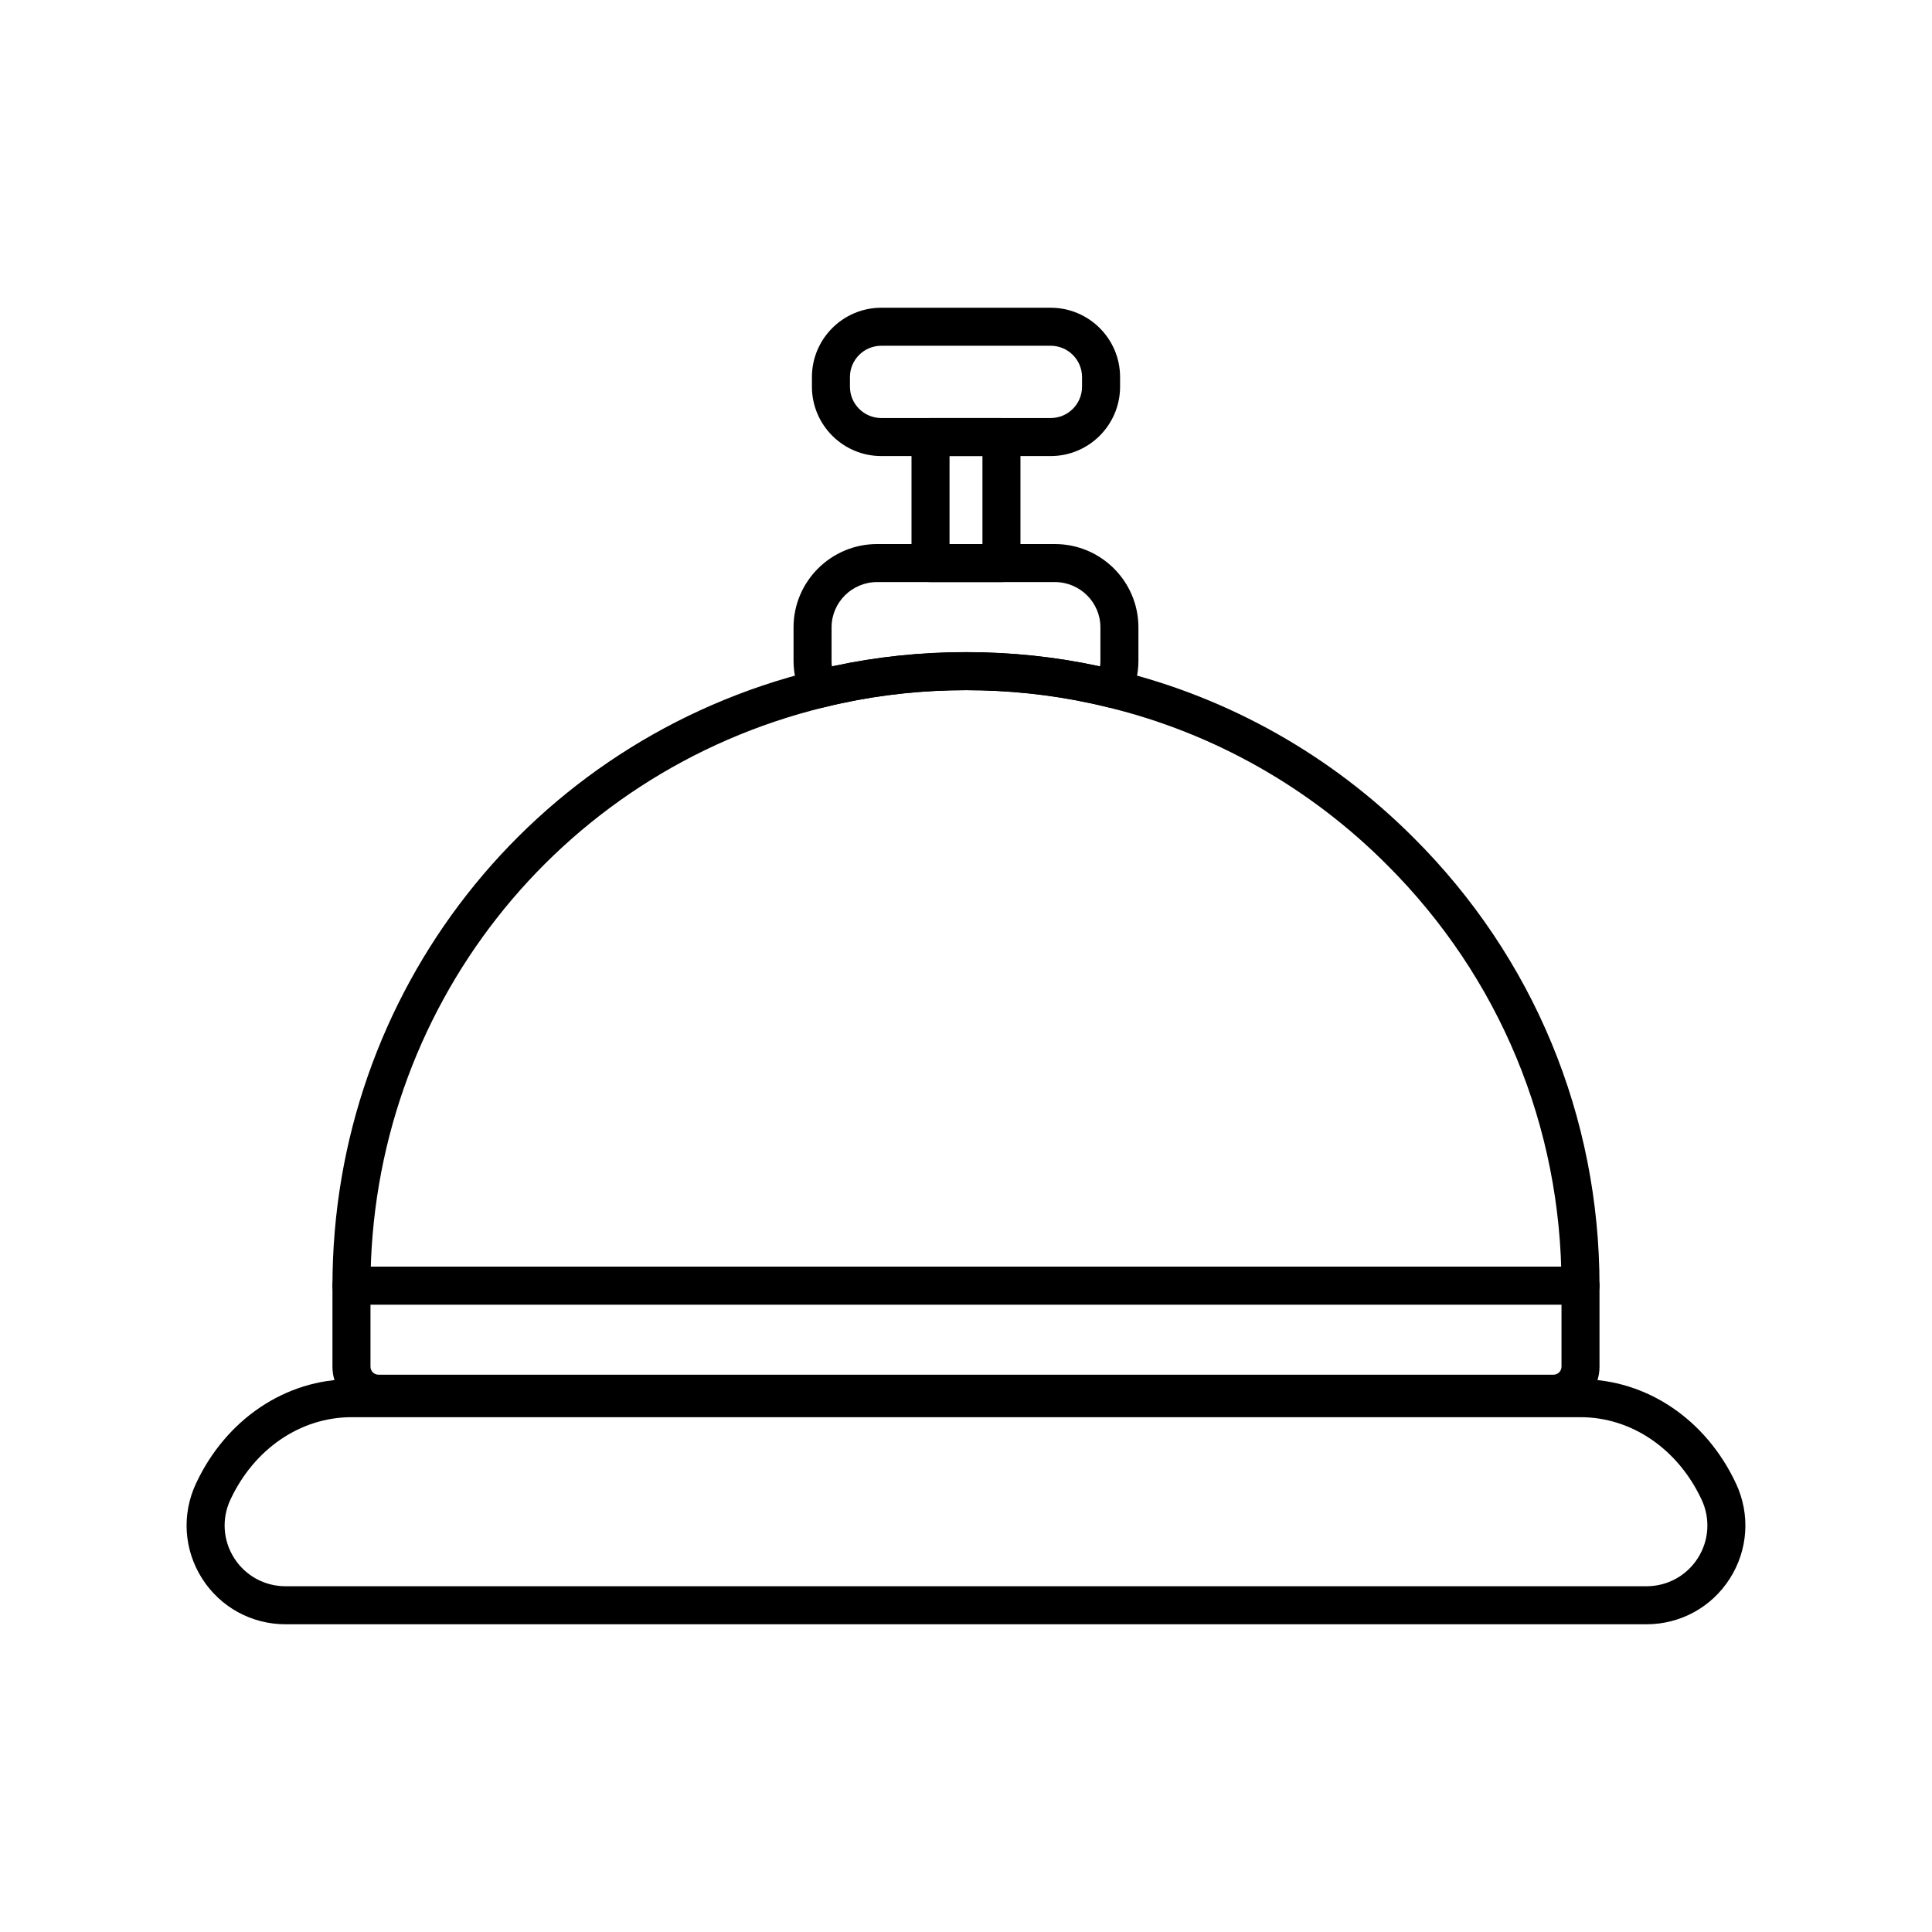
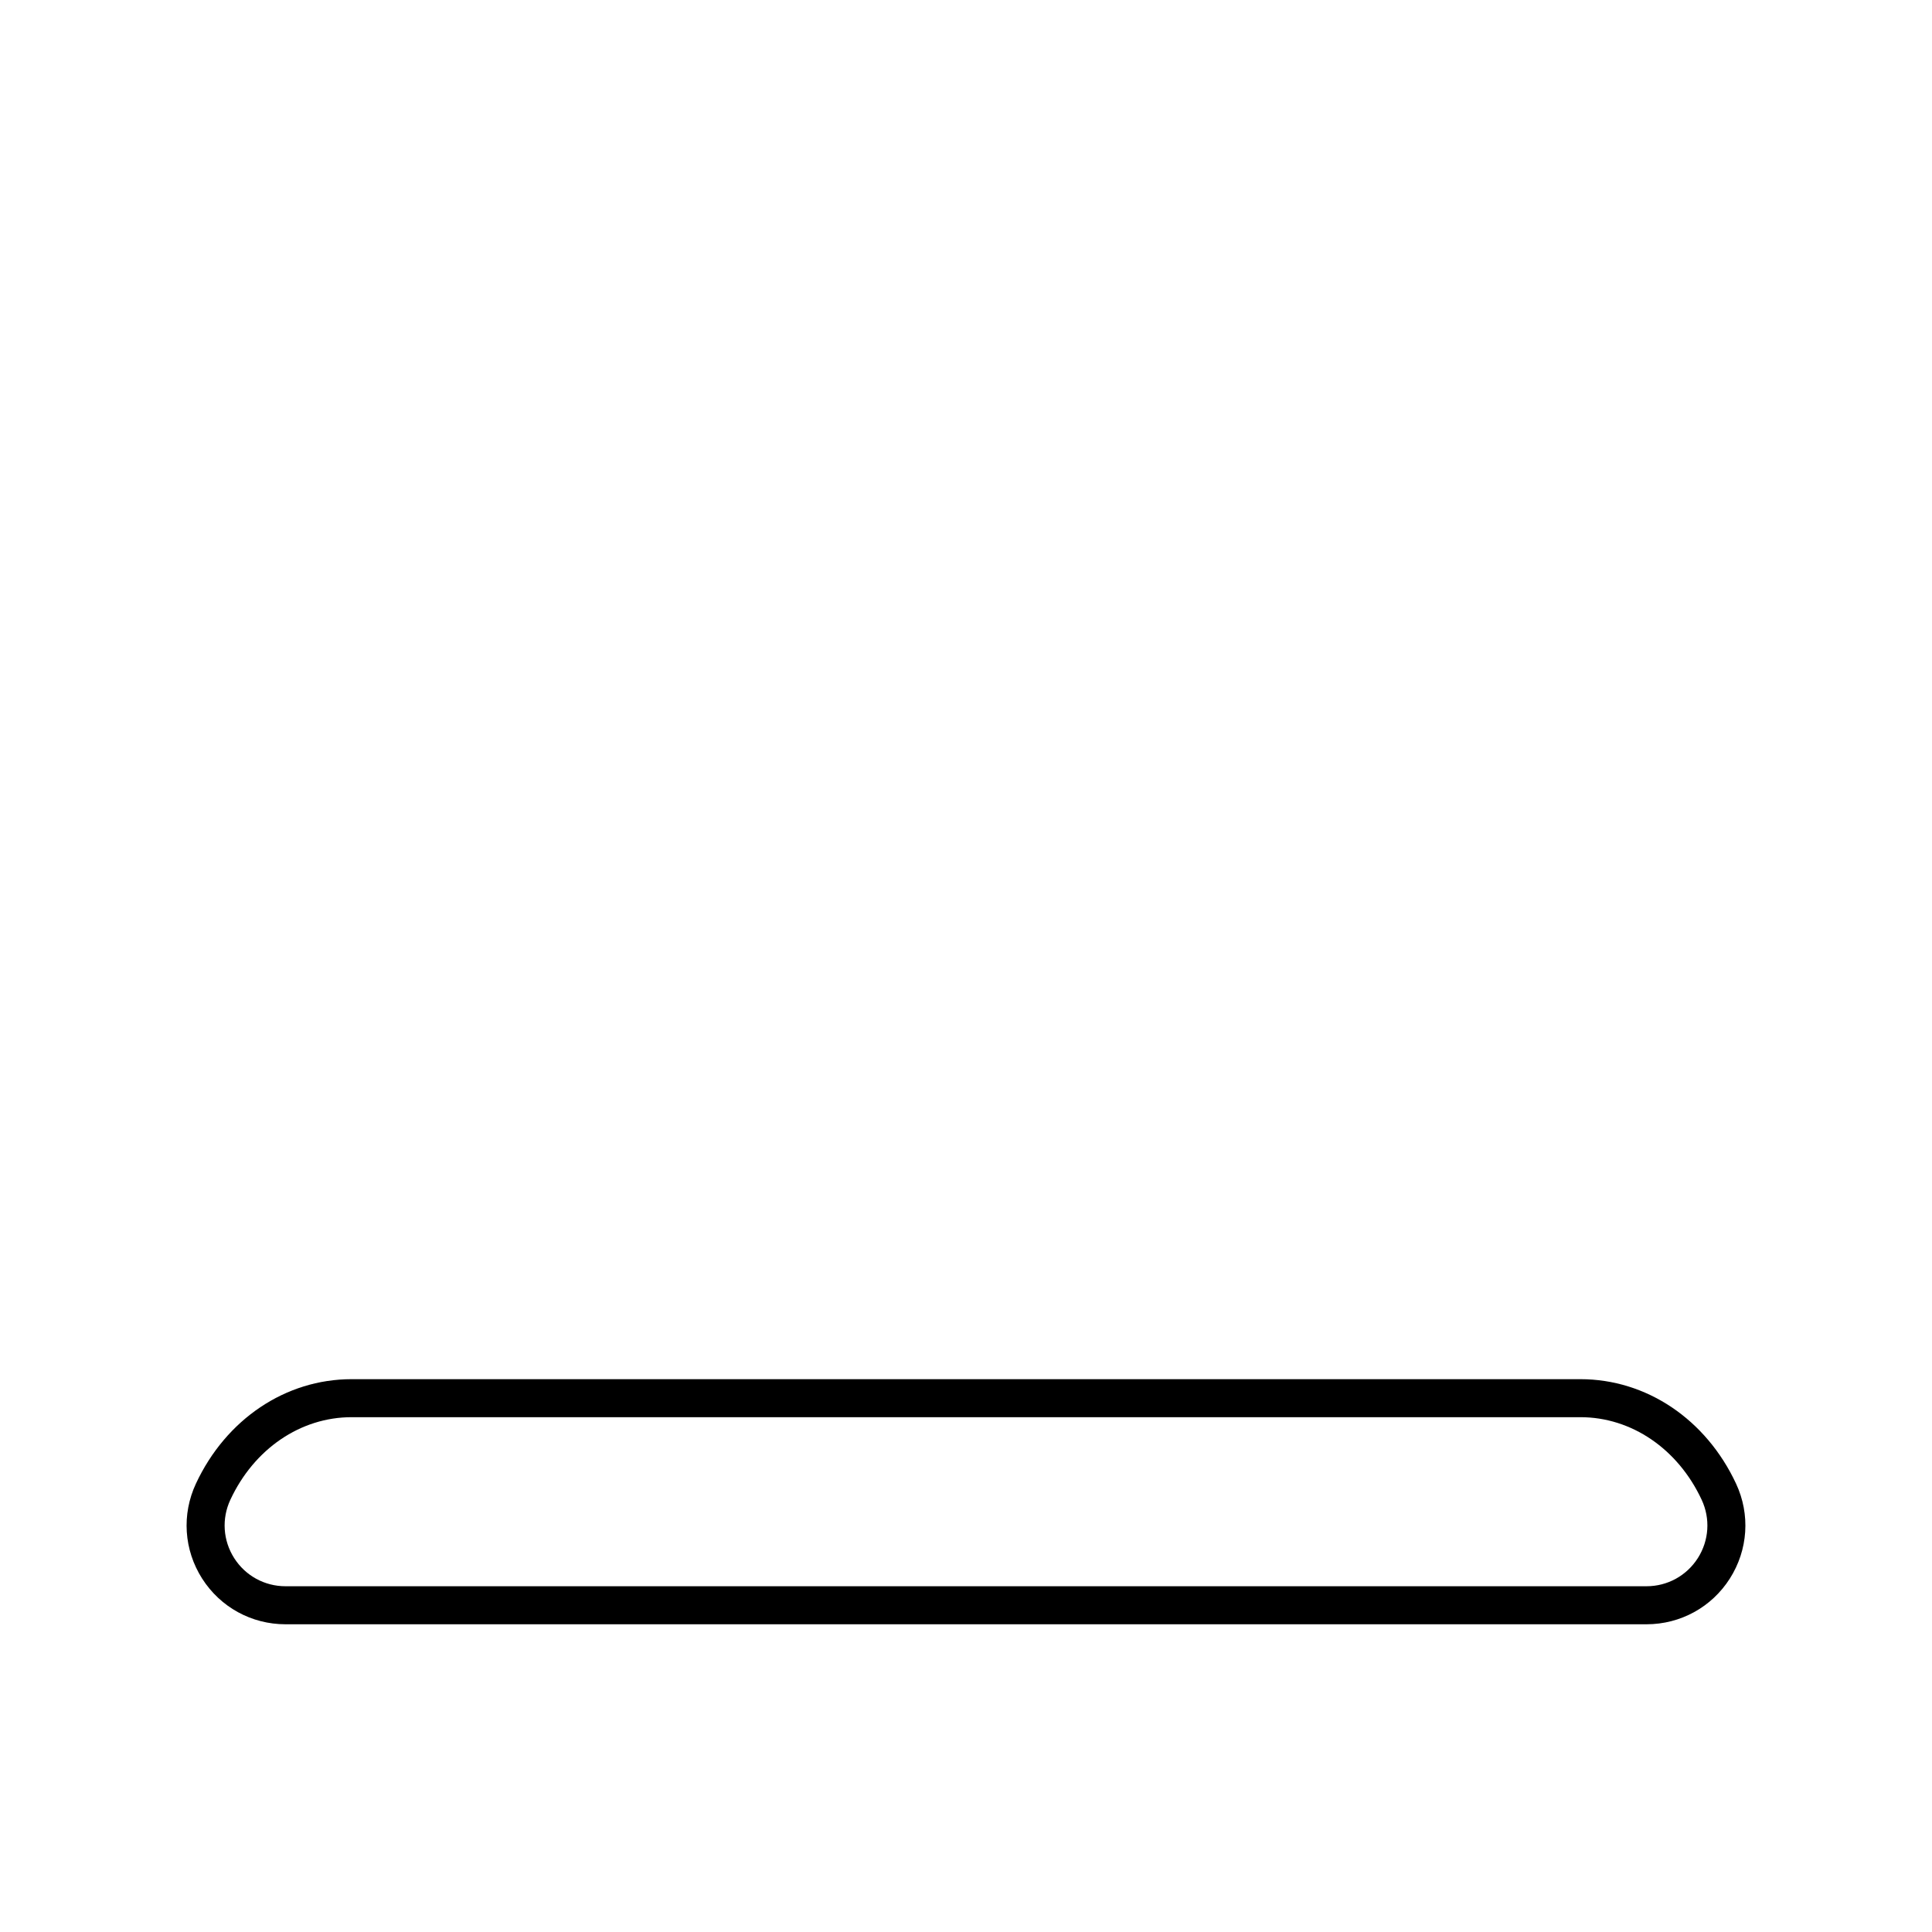
<svg xmlns="http://www.w3.org/2000/svg" fill="#000000" width="800px" height="800px" version="1.1" viewBox="144 144 512 512">
  <g>
-     <path d="m555.69 518.38h-311.39c-6.727 0-12.195-5.473-12.195-12.191v-21.477c0-77.574 52.531-144.61 127.75-163.02 1.645-0.43 3.352-0.801 5.062-1.176 22.73-4.898 47.43-4.898 70.141 0 1.723 0.375 3.43 0.746 5.141 1.195 29.598 7.219 56.758 22.559 78.465 44.34 31.738 31.656 49.219 73.805 49.219 118.66v21.477c0 6.719-5.473 12.191-12.199 12.191zm-155.69-191.48c-11.199 0-22.281 1.168-32.941 3.465-1.574 0.344-3.152 0.688-4.738 1.098-70.766 17.324-120.14 80.336-120.14 153.25v21.477c0 1.168 0.949 2.117 2.121 2.117h311.39c1.172 0 2.121-0.949 2.121-2.117v-21.477c0-42.164-16.434-81.781-46.27-111.54-20.414-20.48-45.93-34.895-73.801-41.691-1.652-0.43-3.234-0.773-4.816-1.117-10.645-2.297-21.73-3.465-32.926-3.465z" />
-     <path d="m438.94 331.61c-0.418 0-0.848-0.055-1.266-0.164-1.586-0.41-3.164-0.754-4.746-1.098-21.293-4.594-44.555-4.594-65.871 0-1.574 0.344-3.152 0.688-4.738 1.098-2.32 0.59-4.758-0.523-5.801-2.68-1.453-3.008-2.219-6.336-2.219-9.637v-8.875c0-12.172 9.934-22.074 22.145-22.074h47.105c12.211 0 22.145 9.902 22.145 22.074v8.875c0 3.301-0.766 6.633-2.219 9.637-0.855 1.773-2.641 2.844-4.535 2.844zm-38.941-14.797c11.91 0 23.711 1.238 35.066 3.691 0.152 0.035 0.309 0.07 0.461 0.102 0.062-0.492 0.094-0.984 0.094-1.477v-8.875c0-6.617-5.41-12-12.07-12h-47.105c-6.656 0-12.07 5.383-12.07 12v8.875c0 0.492 0.031 0.984 0.094 1.477 0.152-0.035 0.301-0.07 0.453-0.102 11.367-2.453 23.164-3.691 35.078-3.691z" />
    <path d="m580.34 574.45h-360.68c-9 0-17.258-4.531-22.098-12.121-4.832-7.59-5.445-16.988-1.645-25.141 7.969-17.078 23.77-27.691 41.238-27.691h325.68c17.473 0 33.27 10.613 41.238 27.691 3.805 8.152 3.188 17.551-1.645 25.141-4.828 7.59-13.09 12.121-22.09 12.121zm-343.18-54.879c-13.512 0-25.816 8.383-32.109 21.875-2.344 5.012-1.965 10.801 1.008 15.469 2.977 4.668 8.059 7.457 13.598 7.457h360.69c5.539 0 10.621-2.789 13.598-7.457 2.973-4.668 3.352-10.453 1.008-15.469-6.293-13.492-18.598-21.875-32.109-21.875z" />
-     <path d="m422.45 264.86h-44.898c-10.137 0-18.383-8.246-18.383-18.383v-2.547c0-10.129 8.246-18.375 18.383-18.375h44.898c10.137 0 18.383 8.246 18.383 18.375v2.547c-0.004 10.137-8.25 18.383-18.383 18.383zm-44.902-29.23c-4.582 0-8.305 3.723-8.305 8.301v2.547c0 4.582 3.723 8.305 8.305 8.305h44.898c4.582 0 8.305-3.723 8.305-8.305v-2.547c0-4.574-3.723-8.301-8.305-8.301z" />
-     <path d="m562.85 489.75h-325.71c-2.785 0-5.039-2.254-5.039-5.039 0-2.785 2.254-5.039 5.039-5.039h325.7c2.785 0 5.039 2.254 5.039 5.039 0.004 2.785-2.25 5.039-5.035 5.039z" />
-     <path d="m409.39 298.26h-18.793c-2.785 0-5.039-2.254-5.039-5.039v-33.402c0-2.785 2.254-5.039 5.039-5.039h18.793c2.785 0 5.039 2.254 5.039 5.039v33.402c0 2.785-2.254 5.039-5.039 5.039zm-13.754-10.078h8.719v-23.324h-8.719z" />
  </g>
</svg>